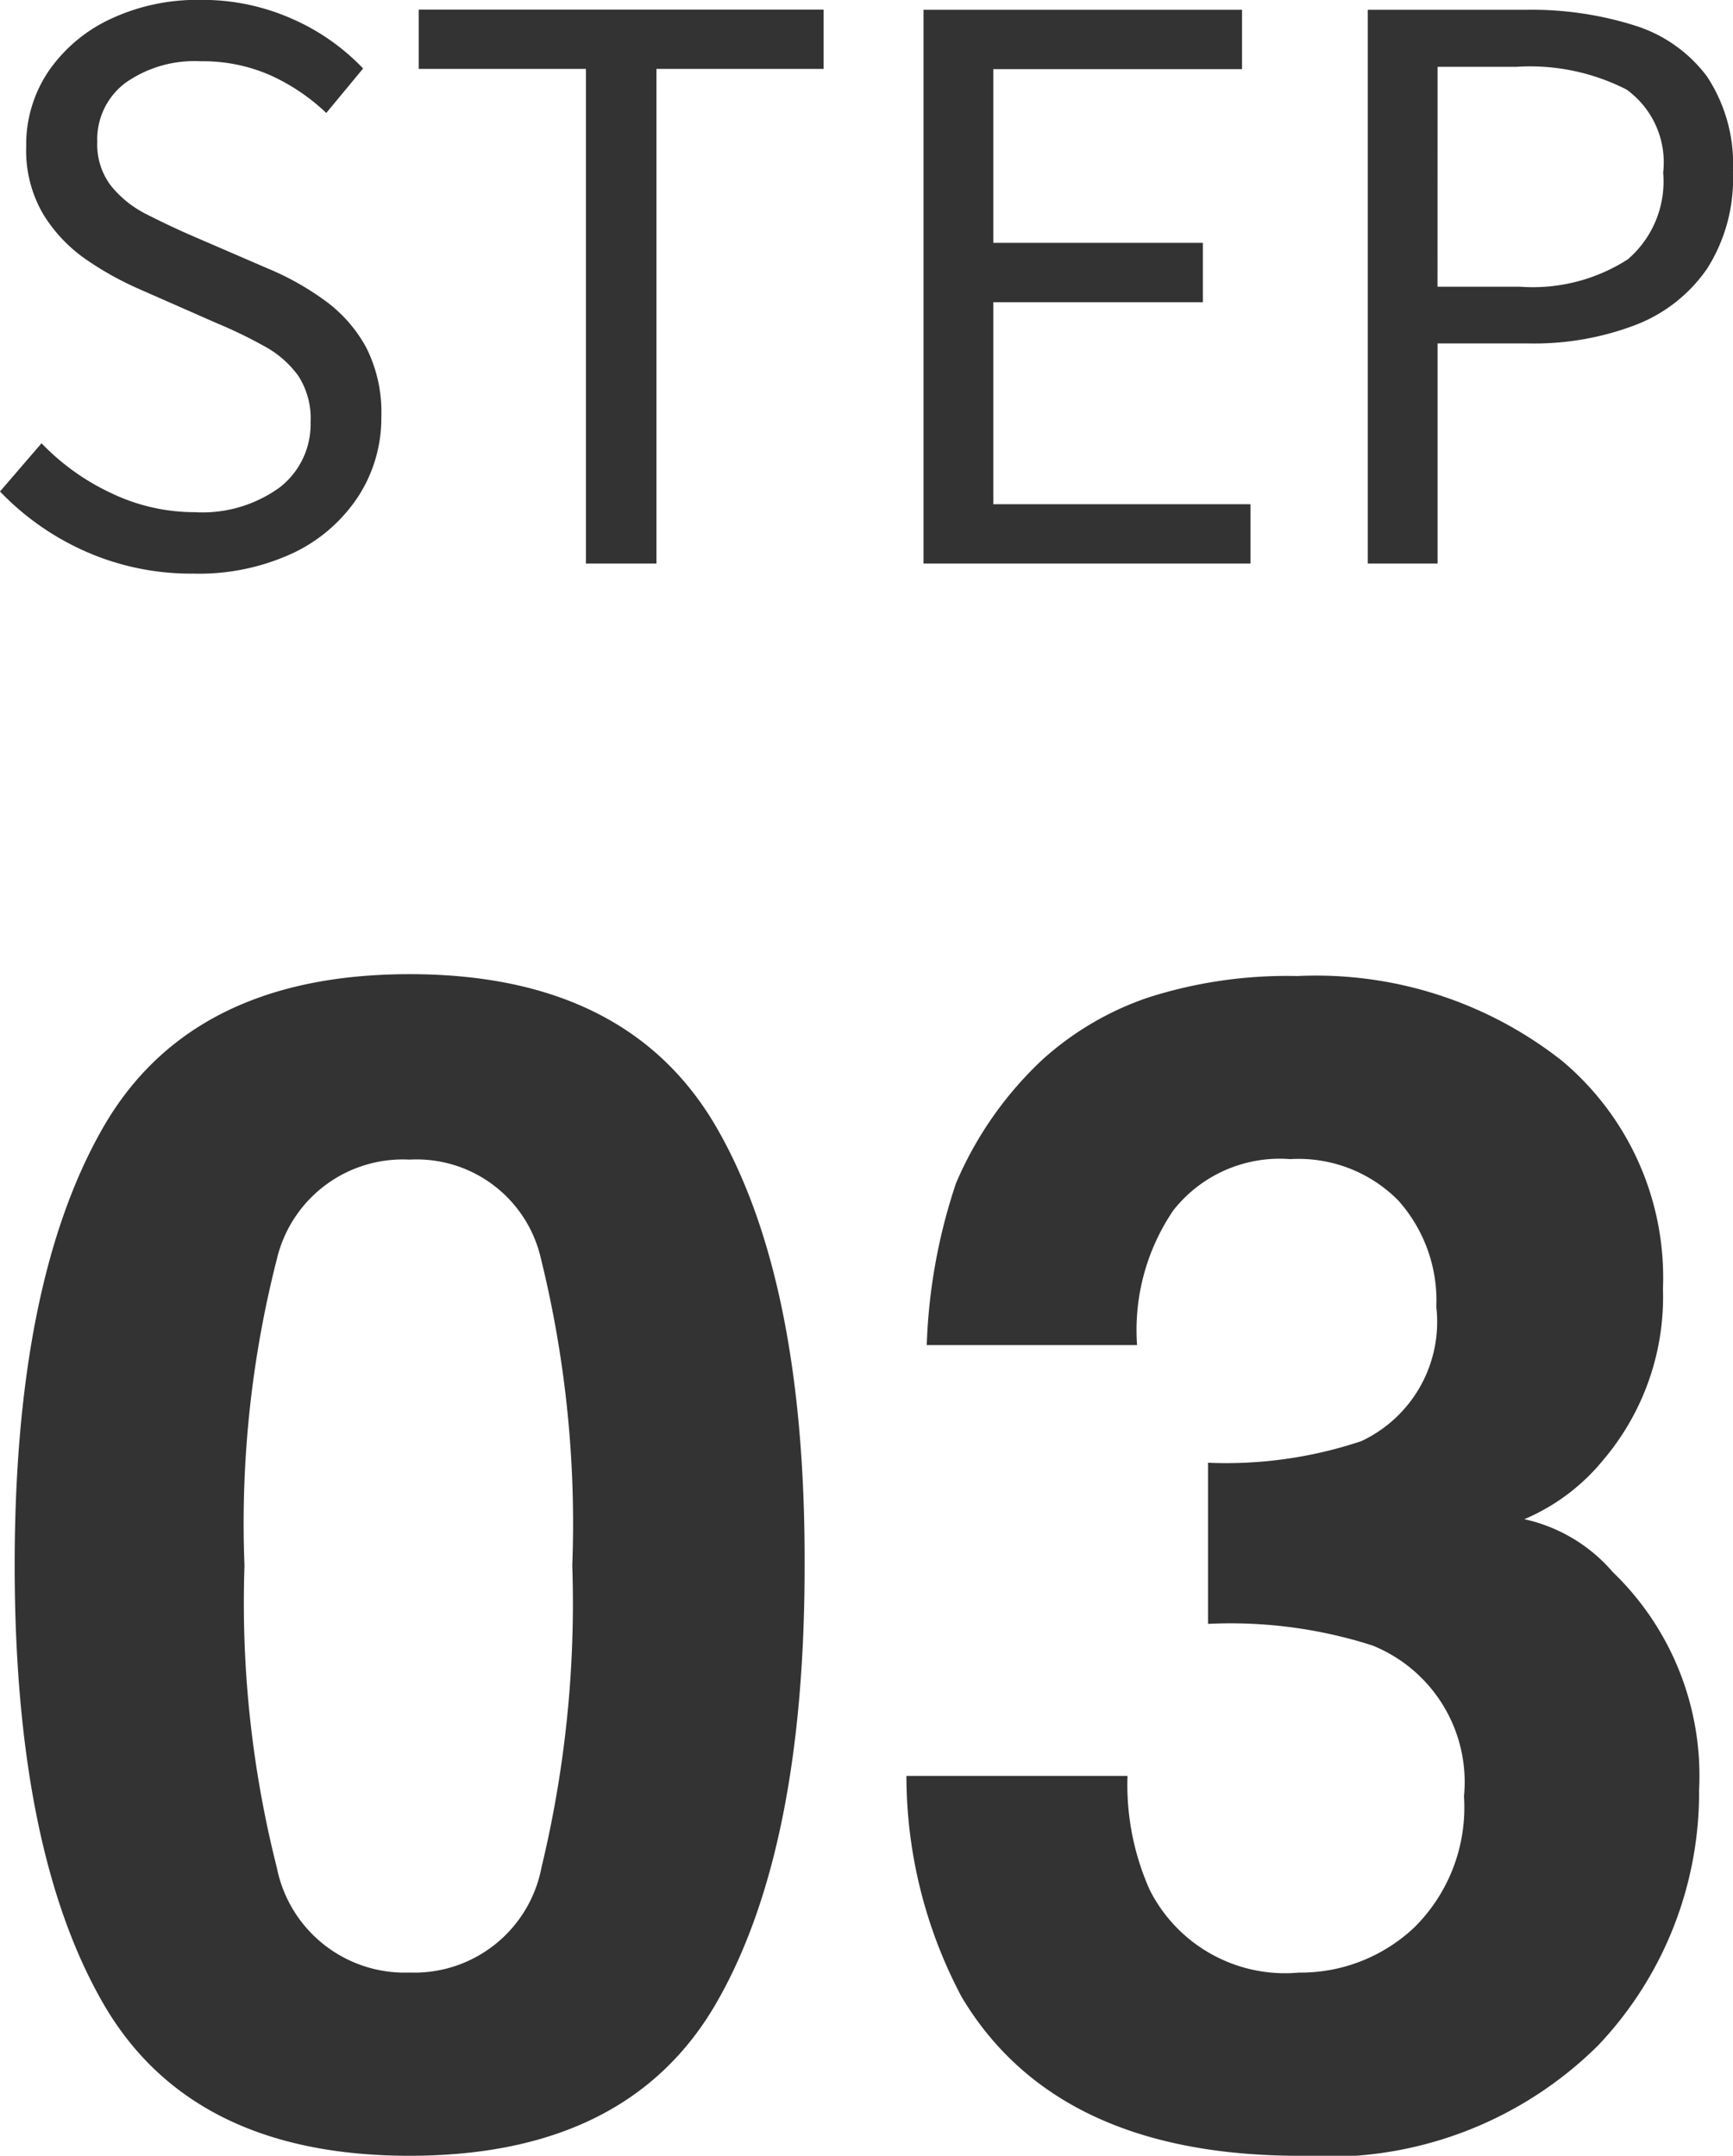
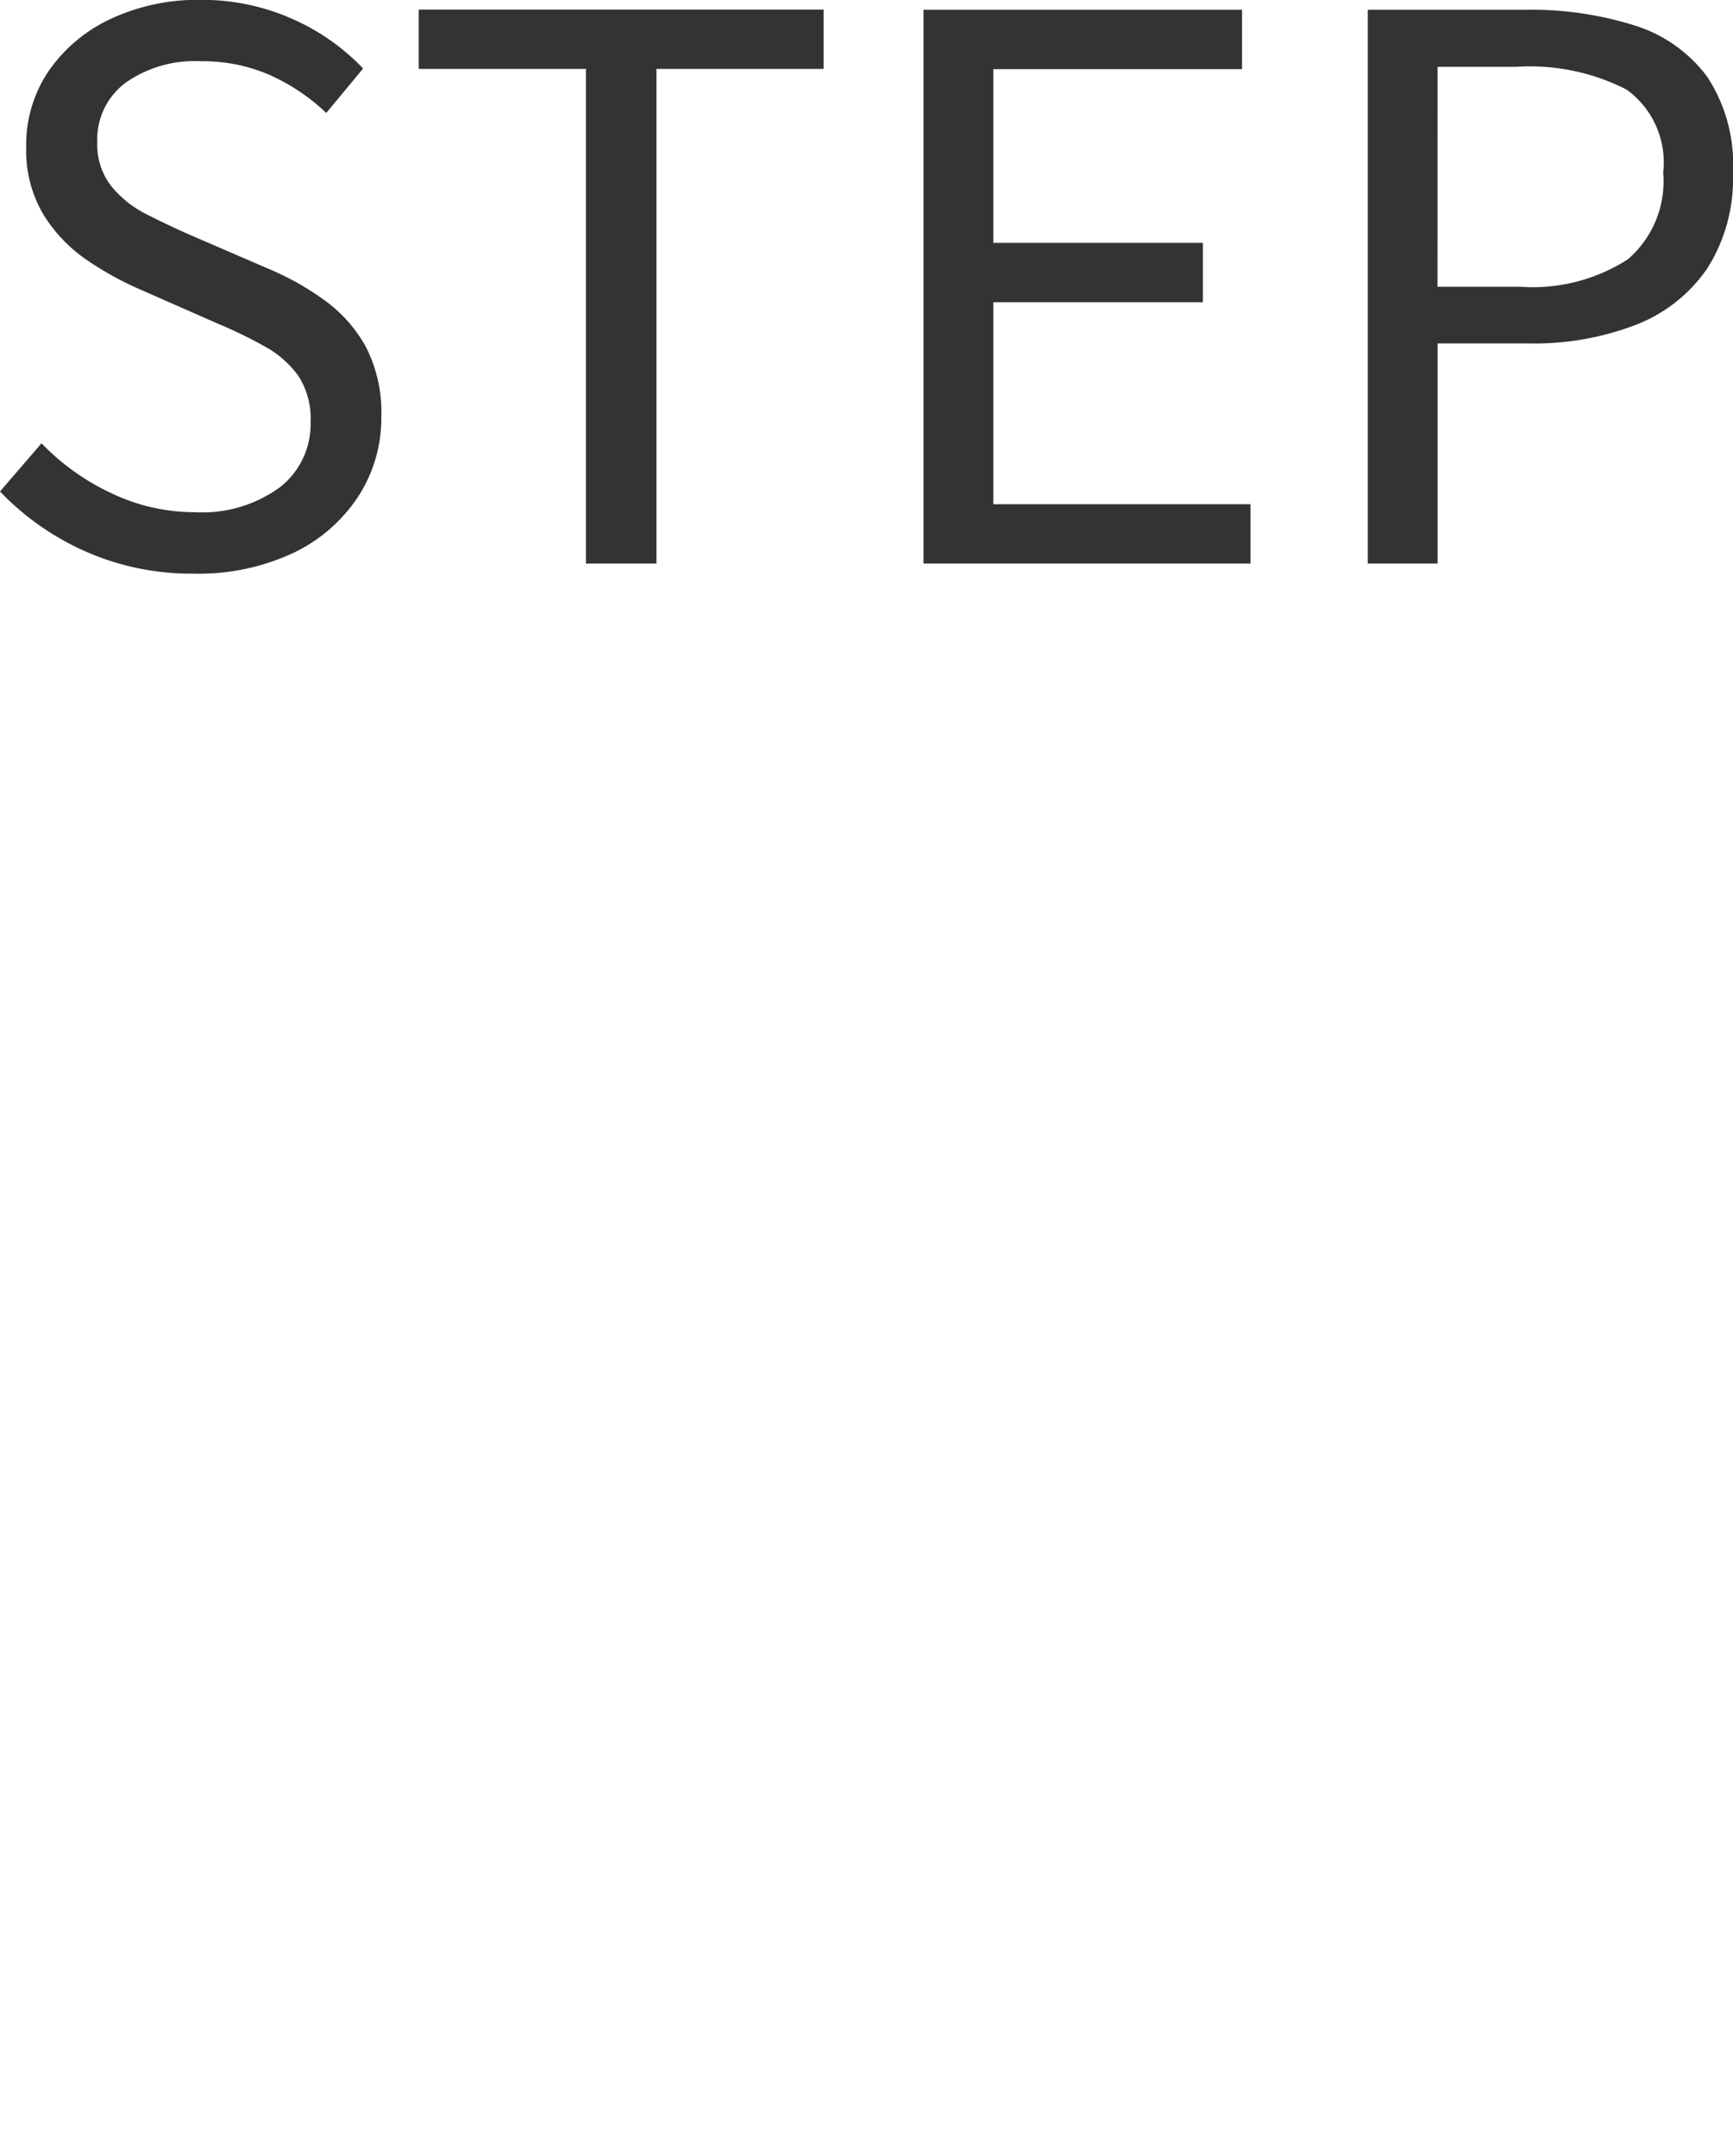
<svg xmlns="http://www.w3.org/2000/svg" width="32.139" height="39.977">
  <g id="グループ_2000" data-name="グループ 2000" transform="translate(-232.666 -4702.55)" fill="#333">
-     <path id="パス_2416" data-name="パス 2416" d="M8.262.527Q4.2.527 2.571-2.314t-1.633-8.1q0-5.259 1.633-8.115t5.691-2.856q4.058 0 5.7 2.856t1.626 8.115q0 5.259-1.633 8.1T8.262.527zm2.446-5.347a20.9 20.9 0 00.571-5.6 20.5 20.5 0 00-.579-5.68 2.364 2.364 0 00-2.439-1.846A2.4 2.4 0 005.8-16.1a19.784 19.784 0 00-.6 5.684 20.007 20.007 0 00.6 5.6 2.418 2.418 0 002.462 1.945 2.4 2.4 0 002.446-1.948zm11.719-12.187a3.948 3.948 0 00-.674 2.5h-3.9a10.477 10.477 0 01.542-3 6.759 6.759 0 011.611-2.3 5.614 5.614 0 011.948-1.143 8.431 8.431 0 012.769-.4 7.368 7.368 0 014.915 1.575 5.245 5.245 0 011.868 4.226 4.672 4.672 0 01-1.106 3.171 3.8 3.8 0 01-1.465 1.1 3.013 3.013 0 011.641.981 5.241 5.241 0 011.6 4.043A6.81 6.81 0 0130.3-1.516 7.119 7.119 0 0124.771.527q-4.512 0-6.27-2.944a8.739 8.739 0 01-1.025-4.1h4.1a4.775 4.775 0 00.41 2.109 2.81 2.81 0 002.769 1.538 3.068 3.068 0 002.145-.843 3.13 3.13 0 00.916-2.424 2.731 2.731 0 00-1.7-2.8 8.626 8.626 0 00-3.047-.4v-2.988a7.905 7.905 0 002.842-.4 2.443 2.443 0 001.392-2.49 2.783 2.783 0 00-.71-1.978 2.6 2.6 0 00-2-.762 2.51 2.51 0 00-2.166.948z" transform="translate(232 4742)" />
    <path id="パス_2415" data-name="パス 2415" d="M4.25.187a4.826 4.826 0 01-2-.412A4.984 4.984 0 01.666-1.336l.77-.894a4.339 4.339 0 001.3.928 3.574 3.574 0 001.538.35 2.443 2.443 0 001.584-.463 1.483 1.483 0 00.568-1.207 1.453 1.453 0 00-.229-.86 1.873 1.873 0 00-.613-.539 8.45 8.45 0 00-.875-.426L3.24-5.093a5.915 5.915 0 01-.961-.534 2.8 2.8 0 01-.805-.84 2.324 2.324 0 01-.322-1.26 2.431 2.431 0 01.418-1.408 2.865 2.865 0 011.15-.965 3.792 3.792 0 011.665-.352 4.09 4.09 0 011.7.352 4.07 4.07 0 011.315.92l-.683.825a3.73 3.73 0 00-1.039-.7 3.1 3.1 0 00-1.291-.259 2.218 2.218 0 00-1.394.4 1.307 1.307 0 00-.523 1.093A1.261 1.261 0 002.728-7a1.991 1.991 0 00.651.521q.393.2.786.374l1.456.629a5.188 5.188 0 011.08.606 2.626 2.626 0 01.758.867 2.657 2.657 0 01.279 1.281 2.673 2.673 0 01-.422 1.469A2.956 2.956 0 016.113-.2 4.125 4.125 0 014.25.187zM11.532 0v-9.172h-3.1v-1.1h7.508v1.1h-3.1V0zm6.261 0v-10.268H23.7v1.1h-4.613v3.222h3.887v1.1h-3.887V-1.1h4.769V0zm8.239 0v-10.268h2.925a6.368 6.368 0 012.02.289 2.663 2.663 0 011.345.946 2.954 2.954 0 01.482 1.782 3.1 3.1 0 01-.477 1.78A2.852 2.852 0 0131-4.425a5.28 5.28 0 01-1.984.344h-1.69V0zm1.293-5.133h1.528a3.262 3.262 0 002-.507 1.905 1.905 0 00.657-1.61 1.665 1.665 0 00-.679-1.539 3.938 3.938 0 00-2.042-.422h-1.463z" transform="translate(232 4713)" />
  </g>
</svg>